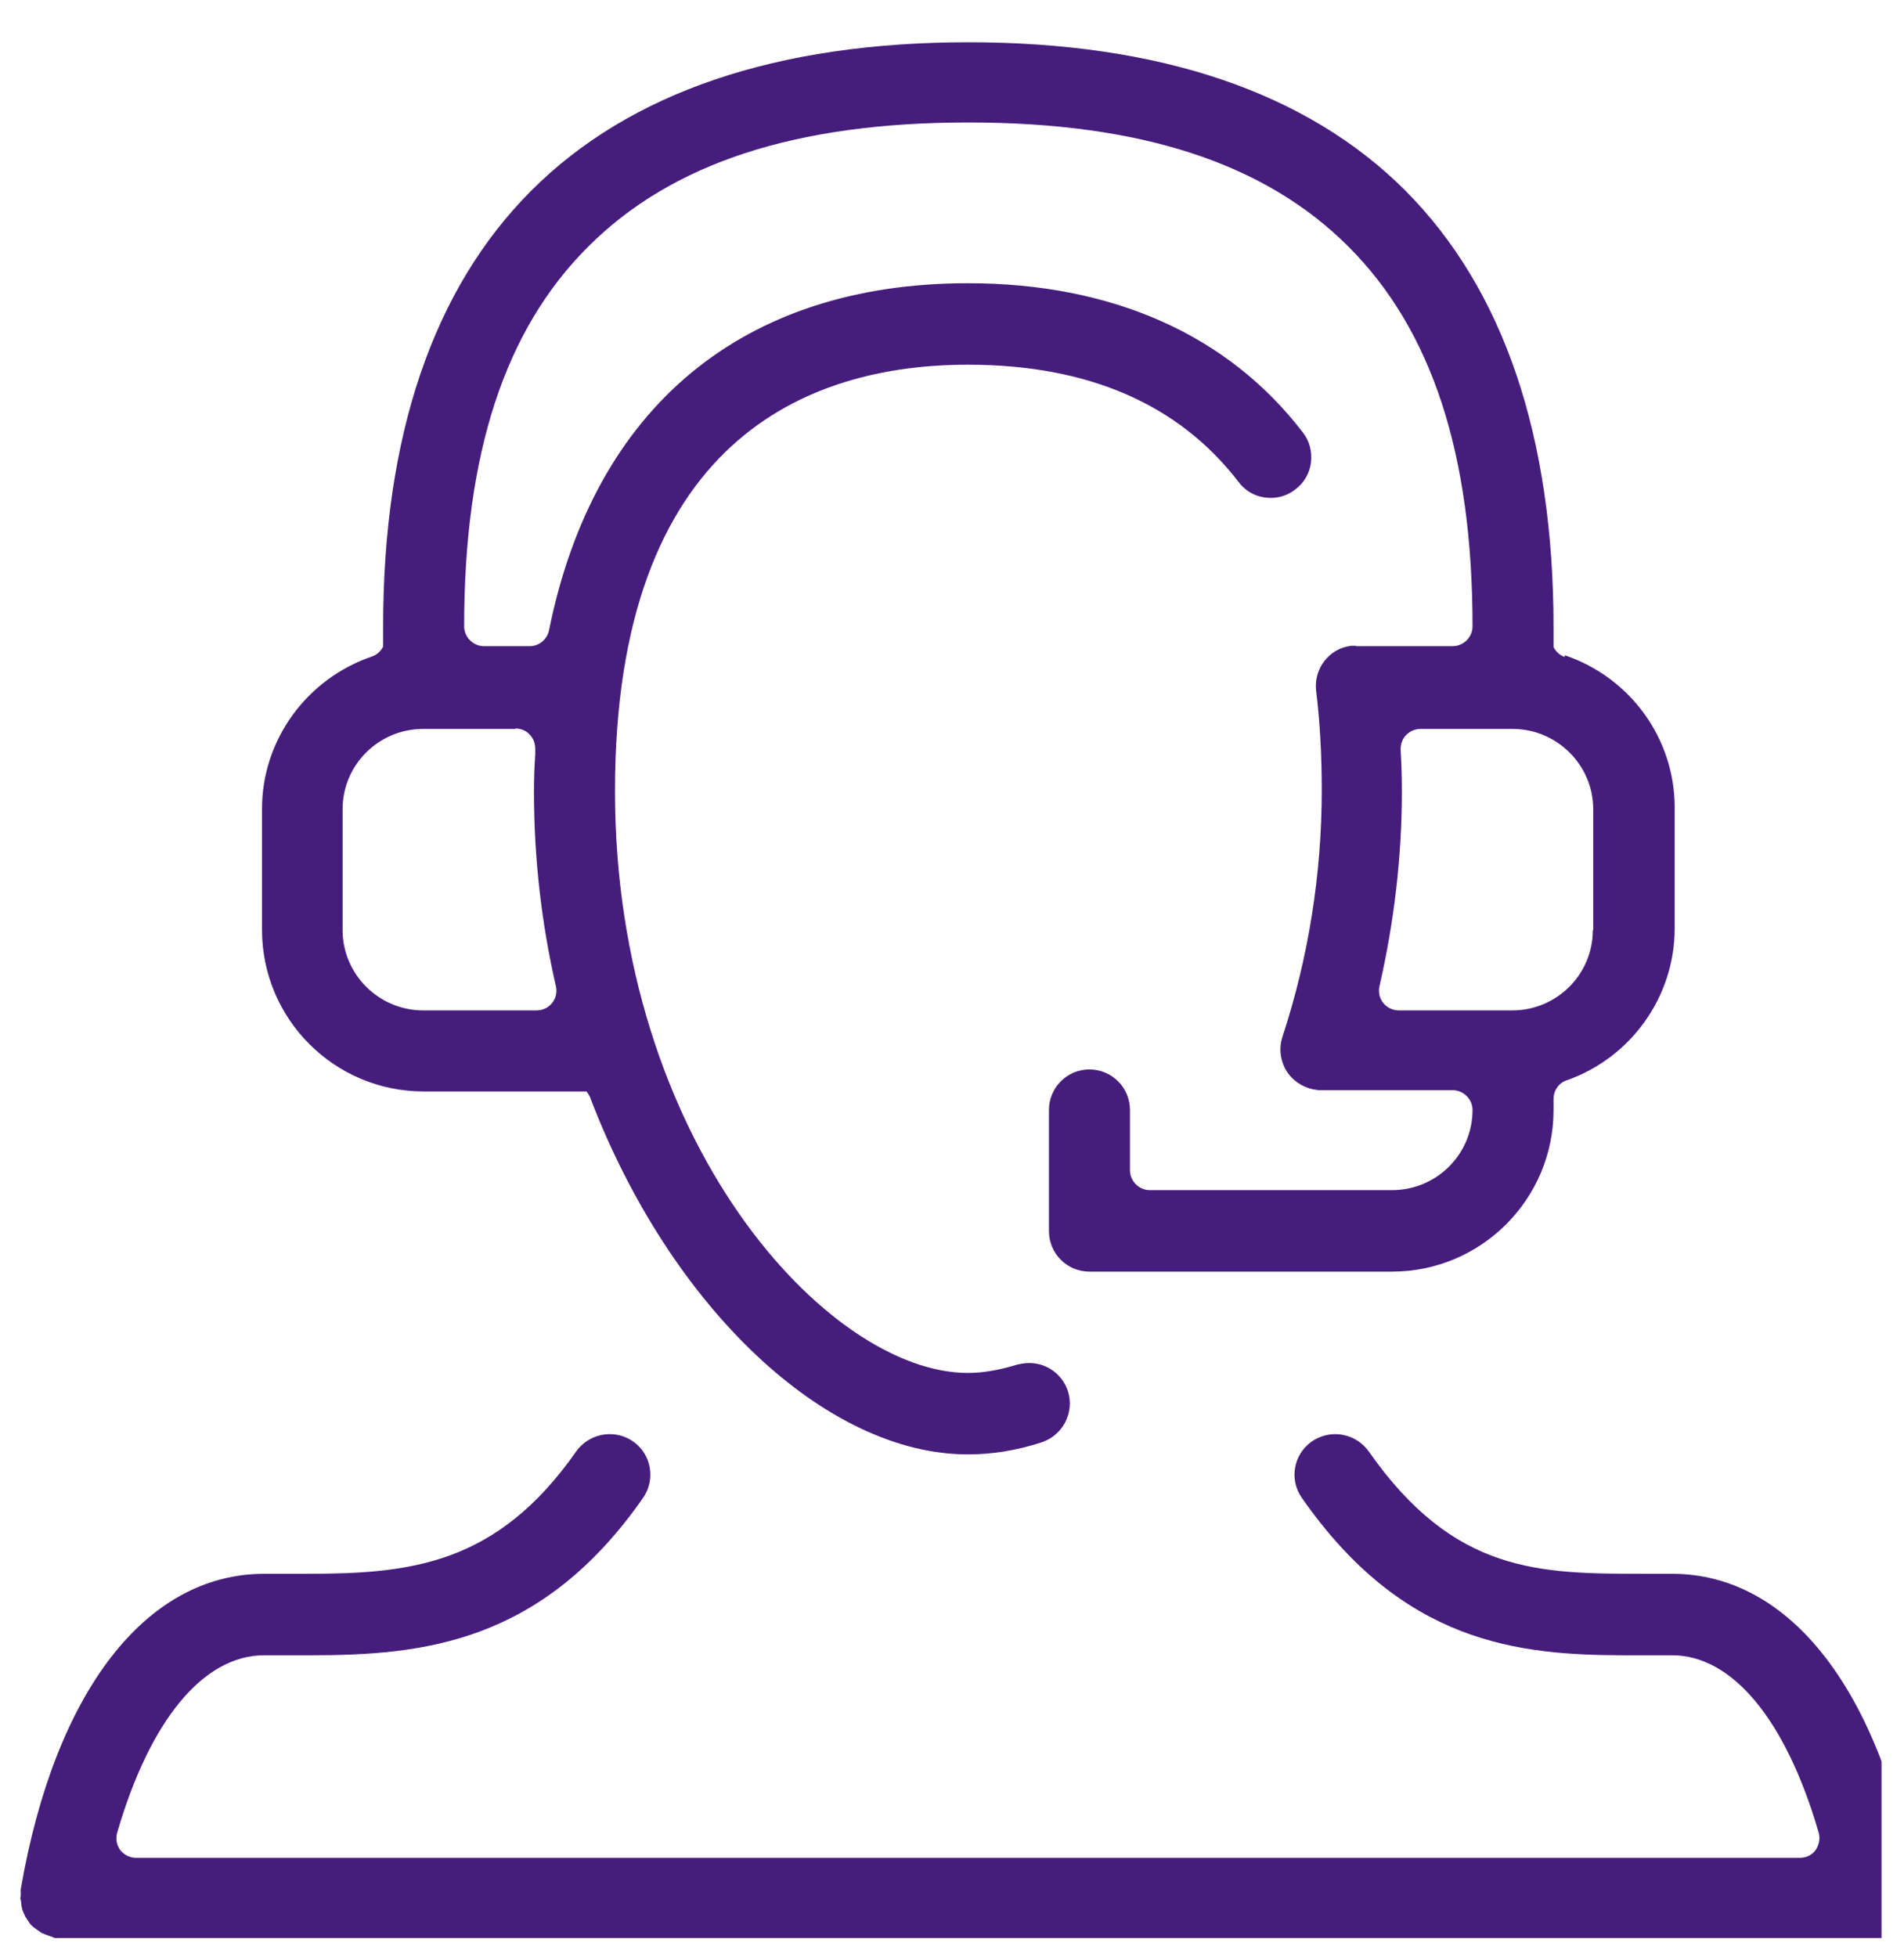
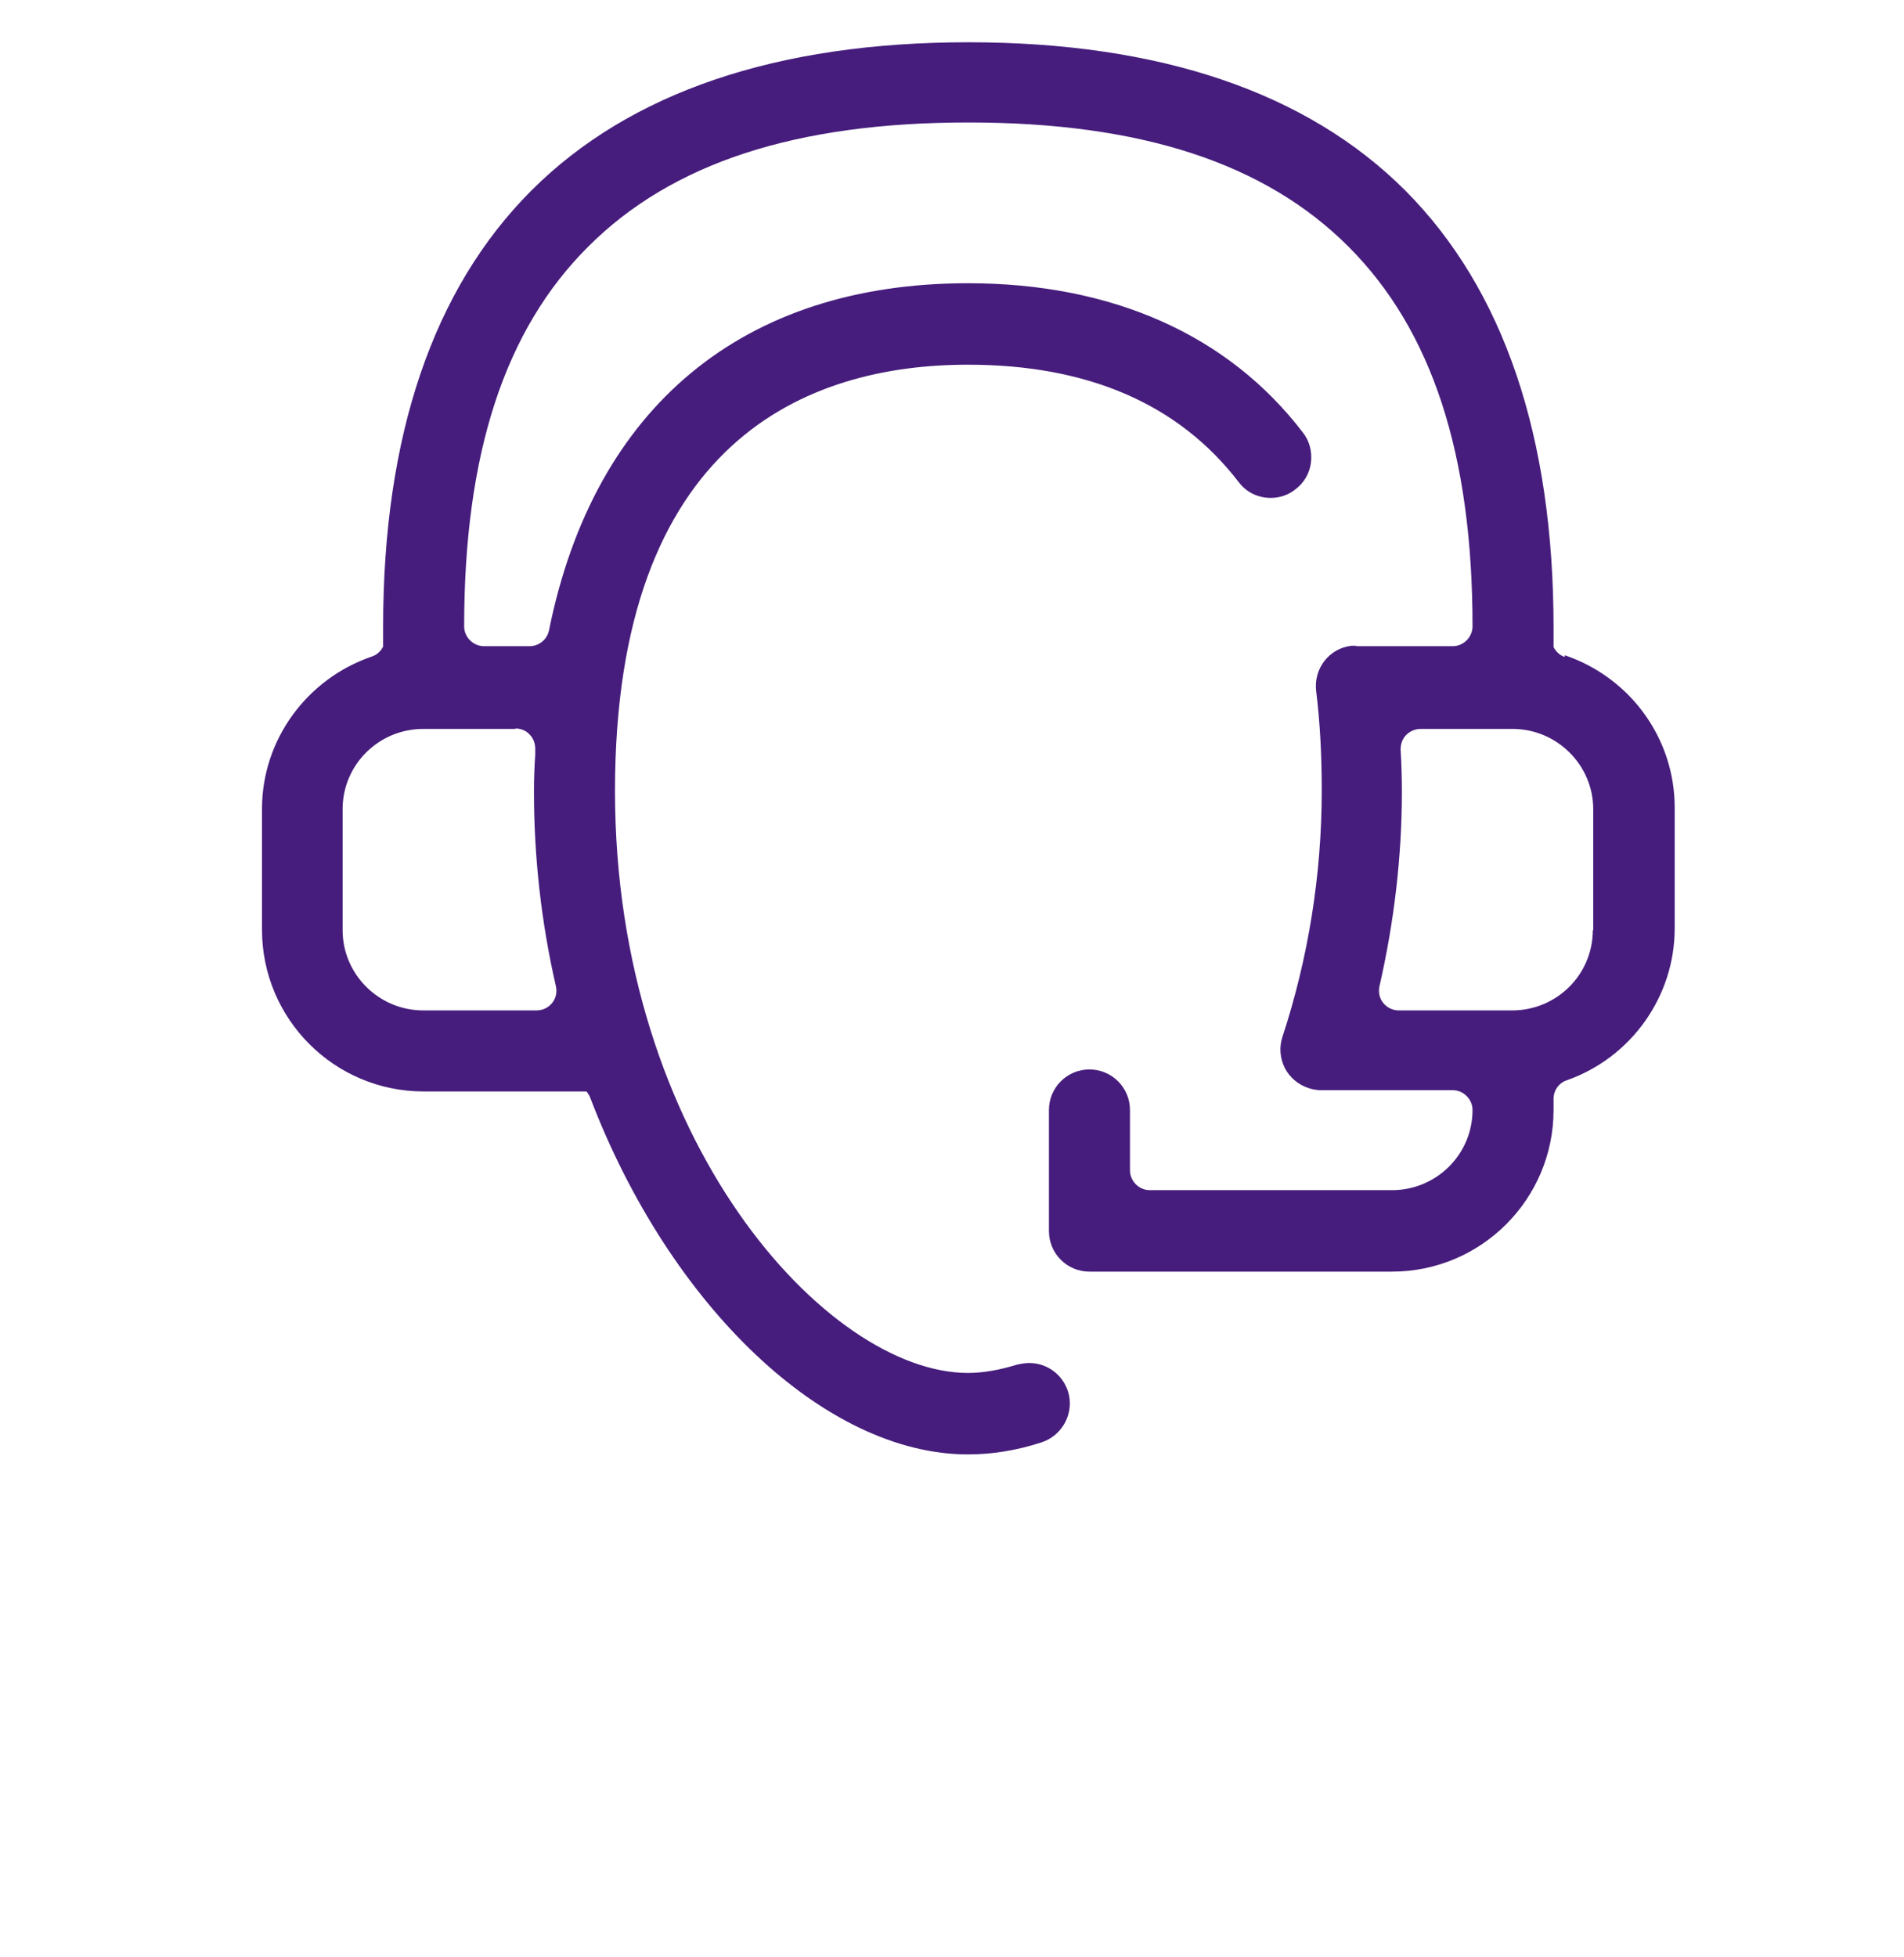
<svg xmlns="http://www.w3.org/2000/svg" width="36" height="37" viewBox="0 0 36 37" fill="none">
  <g id="techsupport 1" clip-path="url(#clip0_25_115)">
-     <path id="Vector" d="M36.219 35.82C36.219 35.82 36.219 35.755 36.219 35.722C35.576 31.982 33.856 29.75 31.616 29.75H31.119C29.098 29.75 27.501 29.75 25.879 27.436C25.733 27.232 25.496 27.11 25.244 27.11C25.089 27.11 24.934 27.159 24.804 27.248C24.453 27.493 24.372 27.973 24.616 28.316C26.531 31.061 28.69 31.29 30.736 31.29C30.89 31.29 31.045 31.29 31.2 31.29H31.616C32.756 31.29 33.767 32.512 34.386 34.639C34.419 34.753 34.394 34.875 34.329 34.973C34.256 35.07 34.15 35.119 34.027 35.119H2.576C2.453 35.119 2.347 35.062 2.274 34.973C2.201 34.875 2.184 34.753 2.217 34.639C2.836 32.512 3.847 31.29 4.996 31.29H5.411C5.558 31.29 5.713 31.29 5.867 31.29C8.002 31.29 10.243 31.061 12.158 28.316C12.402 27.965 12.313 27.484 11.97 27.248C11.84 27.159 11.693 27.11 11.53 27.11C11.278 27.11 11.041 27.232 10.895 27.436C9.396 29.578 7.766 29.75 5.802 29.75H4.996C2.755 29.75 1.036 31.982 0.392 35.714C0.392 35.747 0.392 35.779 0.392 35.812C0.392 35.836 0.392 35.861 0.384 35.877C0.384 35.901 0.4 35.934 0.4 35.959C0.4 36.016 0.416 36.064 0.424 36.105C0.441 36.146 0.457 36.187 0.482 36.236C0.514 36.284 0.539 36.325 0.563 36.358C0.587 36.39 0.62 36.423 0.669 36.456C0.718 36.488 0.75 36.513 0.783 36.537C0.816 36.553 0.864 36.57 0.93 36.594C0.962 36.602 0.995 36.618 1.036 36.635C1.068 36.635 1.101 36.635 1.142 36.635H35.462H35.47C35.502 36.635 35.543 36.635 35.576 36.635C35.608 36.618 35.641 36.602 35.681 36.594C35.747 36.578 35.787 36.562 35.82 36.545C35.861 36.529 35.893 36.496 35.942 36.464C35.991 36.423 36.024 36.398 36.048 36.366C36.073 36.333 36.097 36.301 36.13 36.244C36.154 36.195 36.178 36.154 36.187 36.113C36.203 36.073 36.211 36.032 36.219 35.967C36.219 35.942 36.227 35.91 36.236 35.885C36.236 35.869 36.236 35.844 36.227 35.82H36.219Z" fill="#461D7C" />
    <path id="Vector_2" d="M29.586 12.419C29.488 12.386 29.415 12.313 29.374 12.231V11.864C29.374 8.247 28.429 5.468 26.571 3.602C24.713 1.744 21.927 0.799 18.309 0.799C14.691 0.799 11.905 1.744 10.047 3.602C8.189 5.46 7.244 8.239 7.244 11.848V12.223C7.203 12.305 7.13 12.378 7.032 12.41C5.794 12.834 4.954 13.991 4.954 15.287V17.576C4.954 19.263 6.323 20.632 8.01 20.632H11.09C11.09 20.632 11.139 20.697 11.155 20.738C12.671 24.714 15.612 27.493 18.301 27.493C18.757 27.493 19.222 27.419 19.694 27.265C20.093 27.134 20.322 26.702 20.191 26.295C20.085 25.977 19.792 25.765 19.458 25.765C19.377 25.765 19.295 25.782 19.222 25.798C18.904 25.896 18.594 25.953 18.301 25.953C15.645 25.953 11.628 21.569 11.628 14.953C11.628 8.336 15.254 6.894 18.301 6.894C20.566 6.894 22.285 7.636 23.418 9.11C23.565 9.306 23.785 9.412 24.029 9.412C24.2 9.412 24.363 9.355 24.494 9.249C24.657 9.127 24.762 8.947 24.787 8.744C24.811 8.54 24.762 8.336 24.632 8.173C23.222 6.332 21.031 5.354 18.301 5.354C14.056 5.354 11.236 7.684 10.381 11.913C10.348 12.085 10.194 12.215 10.014 12.215H9.151C8.947 12.215 8.776 12.044 8.776 11.84C8.776 8.581 9.542 6.234 11.122 4.662C12.703 3.081 15.05 2.315 18.309 2.315C21.568 2.315 23.915 3.081 25.496 4.662C27.076 6.242 27.842 8.589 27.842 11.84C27.842 12.044 27.671 12.215 27.468 12.215H25.642V12.207H25.634C25.634 12.207 25.585 12.207 25.553 12.207C25.129 12.256 24.836 12.639 24.885 13.062C24.958 13.649 24.991 14.276 24.991 14.936C24.991 16.533 24.738 18.106 24.249 19.597C24.184 19.793 24.2 19.996 24.29 20.184C24.38 20.363 24.542 20.502 24.738 20.567C24.803 20.591 24.868 20.599 24.933 20.608H24.95H24.958H27.468C27.671 20.608 27.842 20.779 27.842 20.982C27.842 21.822 27.158 22.498 26.319 22.498H21.739C21.536 22.498 21.365 22.327 21.365 22.123V20.982C21.365 20.559 21.022 20.216 20.599 20.216C20.175 20.216 19.833 20.559 19.833 20.982V23.272C19.833 23.696 20.175 24.038 20.599 24.038H26.319C28.005 24.038 29.374 22.669 29.374 20.982V20.77C29.374 20.616 29.472 20.469 29.627 20.42C30.849 19.988 31.664 18.831 31.664 17.552V15.262C31.664 13.967 30.833 12.81 29.586 12.386V12.419ZM9.745 13.771C9.851 13.771 9.949 13.812 10.014 13.885C10.088 13.959 10.12 14.056 10.12 14.162V14.26C10.104 14.505 10.096 14.725 10.096 14.969C10.096 16.199 10.234 17.438 10.511 18.644C10.536 18.758 10.511 18.872 10.438 18.962C10.365 19.051 10.259 19.1 10.145 19.1H8.002C7.162 19.1 6.478 18.416 6.478 17.584V15.295C6.478 14.456 7.162 13.779 8.002 13.779H9.745V13.771ZM30.116 17.584C30.116 18.424 29.431 19.1 28.592 19.1H26.449C26.335 19.1 26.229 19.051 26.156 18.962C26.082 18.872 26.058 18.758 26.082 18.644C26.36 17.43 26.506 16.191 26.506 14.969C26.506 14.7 26.498 14.431 26.482 14.17C26.482 14.065 26.514 13.967 26.588 13.893C26.661 13.82 26.759 13.779 26.857 13.779H28.6C29.439 13.779 30.124 14.464 30.124 15.295V17.584H30.116Z" fill="#461D7C" />
  </g>
  <defs>
    <clipPath id="clip0_25_115">
      <rect width="35.2" height="35.844" fill="white" transform="translate(0.375 0.799)" />
    </clipPath>
  </defs>
</svg>